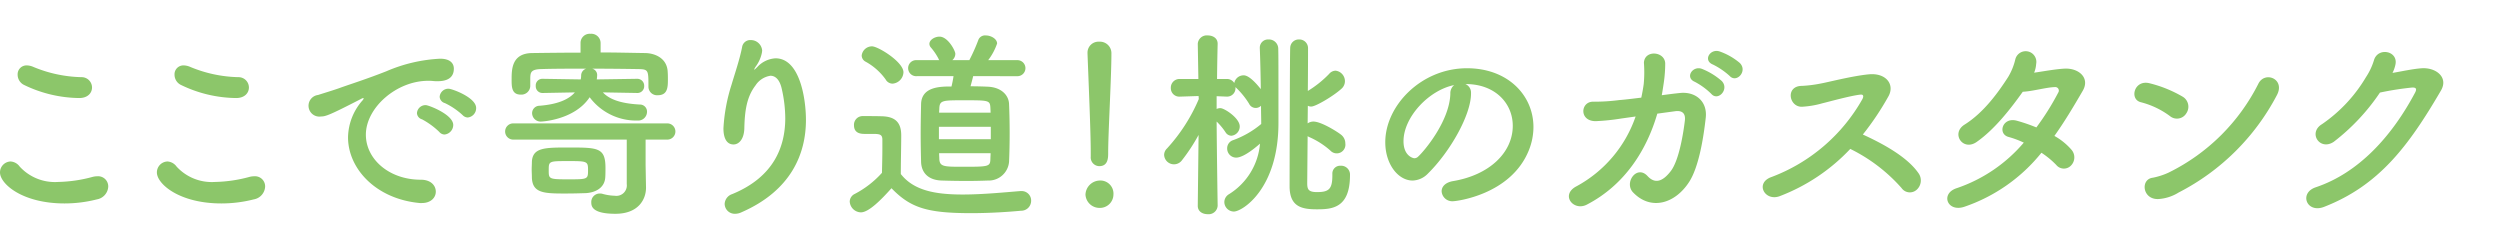
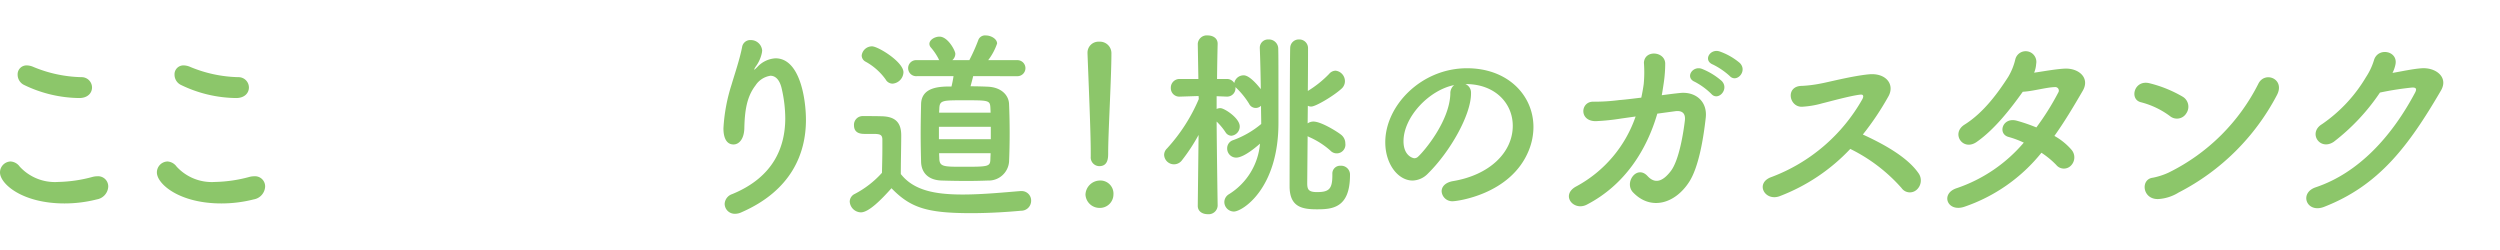
<svg xmlns="http://www.w3.org/2000/svg" id="size_catch_sp" width="370" height="37" viewBox="0 0 370 37">
  <rect id="長方形_47" data-name="長方形 47" width="370" height="37" fill="red" opacity="0" />
  <g id="グループ_20177" data-name="グループ 20177" transform="translate(-75.299 -9714.191)">
    <g id="グループ_20176" data-name="グループ 20176">
      <path id="パス_46773" data-name="パス 46773" d="M84.839,9744.3c-6.21,0-9.54-2.881-9.54-4.59a1.621,1.621,0,0,1,1.56-1.62,1.794,1.794,0,0,1,1.35.75,7.062,7.062,0,0,0,5.7,2.279,20.785,20.785,0,0,0,5.1-.75,2.915,2.915,0,0,1,.689-.09,1.5,1.5,0,0,1,1.62,1.53,2.019,2.019,0,0,1-1.679,1.89A19.325,19.325,0,0,1,84.839,9744.3Zm2.189-15.6a19.1,19.1,0,0,1-8.13-1.92,1.687,1.687,0,0,1-.989-1.53,1.314,1.314,0,0,1,1.35-1.38,2.524,2.524,0,0,1,.87.18,19.567,19.567,0,0,0,7.229,1.561,1.538,1.538,0,0,1,1.561,1.529C88.919,9727.921,88.318,9728.7,87.028,9728.7Z" fill="#8cc66a" />
      <path id="パス_46774" data-name="パス 46774" d="M108.058,9744.3c-6.209,0-9.54-2.881-9.54-4.59a1.622,1.622,0,0,1,1.561-1.62,1.794,1.794,0,0,1,1.35.75,7.062,7.062,0,0,0,5.7,2.279,20.768,20.768,0,0,0,5.1-.75,2.93,2.93,0,0,1,.69-.09,1.5,1.5,0,0,1,1.62,1.53,2.019,2.019,0,0,1-1.68,1.89A19.319,19.319,0,0,1,108.058,9744.3Zm2.19-15.6a19.094,19.094,0,0,1-8.13-1.92,1.687,1.687,0,0,1-.989-1.53,1.313,1.313,0,0,1,1.349-1.38,2.529,2.529,0,0,1,.871.18,19.563,19.563,0,0,0,7.229,1.561,1.538,1.538,0,0,1,1.561,1.529C112.139,9727.921,111.538,9728.7,110.248,9728.7Z" fill="#8cc66a" />
-       <path id="パス_46775" data-name="パス 46775" d="M137.729,9744.24h-.3c-6.51-.6-10.62-5.1-10.62-9.719a8.44,8.44,0,0,1,2.161-5.49.622.622,0,0,0,.149-.271.063.063,0,0,0-.06-.06.986.986,0,0,0-.3.12c-4.71,2.43-5.281,2.609-5.941,2.609a1.606,1.606,0,1,1-.449-3.18c.63-.21,2.34-.72,3.239-1.05,1.41-.51,3.9-1.29,6.87-2.46a22.9,22.9,0,0,1,7.95-1.86c1.5,0,2.04.69,2.04,1.471,0,1.529-1.26,1.859-2.4,1.859a5.677,5.677,0,0,1-.69-.029,5.729,5.729,0,0,0-.72-.03c-4.65,0-9.21,3.96-9.21,7.979,0,3.6,3.42,6.66,8.13,6.66,1.5,0,2.22.869,2.22,1.77C139.8,9743.4,139.109,9744.24,137.729,9744.24Zm2.579-10.529a11.345,11.345,0,0,0-2.549-1.86,1.006,1.006,0,0,1-.75-.93,1.27,1.27,0,0,1,1.32-1.17c.39,0,4.05,1.38,4.05,2.939a1.434,1.434,0,0,1-1.29,1.41A1.041,1.041,0,0,1,140.308,9733.711Zm3.451-2.49a10.538,10.538,0,0,0-2.611-1.77,1.043,1.043,0,0,1-.779-.93,1.292,1.292,0,0,1,1.319-1.2c.481,0,4.08,1.29,4.08,2.85a1.385,1.385,0,0,1-1.259,1.41A1.1,1.1,0,0,1,143.759,9731.221Z" fill="#8cc66a" />
-       <path id="パス_46776" data-name="パス 46776" d="M170.909,9741.931v.06c0,1.62-1.05,3.84-4.53,3.84-3.42,0-3.57-1.109-3.57-1.68a1.254,1.254,0,0,1,1.23-1.32,1.448,1.448,0,0,1,.36.03,7.487,7.487,0,0,0,1.89.3,1.547,1.547,0,0,0,1.769-1.74v-6.569h-16.8a1.2,1.2,0,0,1,0-2.4h22.8a1.2,1.2,0,1,1,0,2.4h-3.209v3.81Zm-1.32-13.979-5.07-.09c.9.96,2.49,1.649,5.49,1.8a1.046,1.046,0,0,1,1.049,1.08,1.31,1.31,0,0,1-1.409,1.29,8.6,8.6,0,0,1-7.08-3.45c-2.25,3.39-7.139,3.6-7.17,3.6a1.265,1.265,0,0,1-1.349-1.229,1.1,1.1,0,0,1,1.109-1.11c2.61-.21,4.29-.9,5.22-1.979l-4.77.09h-.03a.991.991,0,0,1-.989-1.05.975.975,0,0,1,.989-1.05h.03l5.64.09a3.317,3.317,0,0,0,.06-.54,1.067,1.067,0,0,1,.75-1.05c-2.429,0-4.8,0-6.629.06-1.56.03-1.621.51-1.651,1.29v1.229a1.32,1.32,0,0,1-1.409,1.261c-1.351,0-1.351-1.17-1.351-2.221,0-1.56.031-3.9,3.061-3.93,2.279-.029,4.68-.06,7.14-.06v-1.44a1.353,1.353,0,0,1,1.469-1.35,1.379,1.379,0,0,1,1.5,1.35v1.41c2.25,0,4.5.061,6.6.09,1.56.03,3.269.84,3.33,2.82.029.359.029.75.029,1.2,0,1.171-.119,2.221-1.5,2.221a1.271,1.271,0,0,1-1.38-1.23v-.06c0-2.43,0-2.55-1.529-2.58-1.95-.03-4.38-.06-6.809-.06a.958.958,0,0,1,.75.93,4.738,4.738,0,0,1-.061.66l5.97-.09a1.022,1.022,0,0,1,1.05,1.05,1,1,0,0,1-1.02,1.05Zm-10.44,14.879c-3.24,0-5.04,0-5.13-2.34,0-.42-.03-.84-.03-1.229s.03-.75.03-1.11c.09-2.129,1.92-2.129,5.4-2.129,4.38,0,5.49,0,5.49,3.029,0,.479,0,.93-.03,1.38-.09,1.56-1.44,2.25-2.85,2.341C161.129,9742.8,160.14,9742.83,159.149,9742.83Zm.241-4.8c-2.851,0-2.88,0-2.88,1.351,0,1.29,0,1.35,2.849,1.35,2.94,0,2.97,0,2.97-1.38C162.329,9738.061,162.209,9738.03,159.39,9738.03Z" fill="#8cc66a" />
      <path id="パス_46777" data-name="パス 46777" d="M184.079,9745.83a1.486,1.486,0,0,1-1.53-1.47,1.6,1.6,0,0,1,1.11-1.44c6.149-2.52,7.859-6.989,7.859-11.249a19.824,19.824,0,0,0-.509-4.29c-.3-1.41-.96-1.979-1.68-1.979a3.2,3.2,0,0,0-2.22,1.439c-1.29,1.681-1.591,3.72-1.65,6.39-.06,1.62-.84,2.34-1.59,2.34-1.5,0-1.5-1.979-1.5-2.4a25.768,25.768,0,0,1,1.2-6.45c.45-1.529,1.2-3.72,1.56-5.55a1.216,1.216,0,0,1,1.26-1.05,1.68,1.68,0,0,1,1.71,1.561c0,.09-.03.18-.03.27a5.2,5.2,0,0,1-.93,2.1c-.21.33-.24.45-.21.45.06,0,.24-.18.45-.39a3.974,3.974,0,0,1,2.7-1.29c3.6,0,4.5,6,4.5,9.12,0,5.01-2.19,10.469-9.57,13.679A2.17,2.17,0,0,1,184.079,9745.83Z" fill="#8cc66a" />
      <path id="パス_46778" data-name="パス 46778" d="M202.71,9745.62a1.7,1.7,0,0,1-1.651-1.59,1.285,1.285,0,0,1,.75-1.14,14.363,14.363,0,0,0,4.02-3.119c.03-1.351.061-2.521.061-3.661v-1.229c0-.78-.361-.87-1.38-.87h-1.17c-.571,0-1.651-.03-1.651-1.29a1.285,1.285,0,0,1,1.26-1.35c1.08,0,1.92,0,2.91.029,1.92.061,2.821.9,2.821,2.82,0,1.74-.061,3.81-.061,5.729,1.891,2.4,4.98,3.03,9.149,3.03,3,0,6.271-.33,8.55-.51h.151a1.4,1.4,0,0,1,1.439,1.439,1.47,1.47,0,0,1-1.5,1.471c-1.89.18-4.649.359-7.379.359-6.51,0-8.97-.78-11.79-3.689C205.739,9743.73,203.88,9745.62,202.71,9745.62Zm3.659-19.679a8.961,8.961,0,0,0-2.939-2.61,1.049,1.049,0,0,1-.6-.93,1.536,1.536,0,0,1,1.529-1.351c.9,0,4.651,2.311,4.651,3.84a1.753,1.753,0,0,1-1.62,1.681A1.188,1.188,0,0,1,206.369,9725.941Zm12.96-.48c-.12.51-.271,1.05-.391,1.5.991,0,1.891.03,2.58.061,1.951.09,3.061,1.229,3.121,2.55.059,1.409.089,2.88.089,4.35,0,1.439-.03,2.88-.089,4.229a3.025,3.025,0,0,1-3.121,2.76c-.839.03-1.949.061-3.089.061-1.38,0-2.79-.03-3.75-.061-2.039-.06-3-1.2-3.06-2.729-.03-1.32-.06-2.729-.06-4.17,0-1.47.03-2.97.06-4.41.061-2.609,2.88-2.609,4.5-2.609a15.451,15.451,0,0,0,.3-1.53h-5.43a1.189,1.189,0,1,1,0-2.37h3.33a.482.482,0,0,1-.12-.21,8.6,8.6,0,0,0-1.17-1.71.867.867,0,0,1-.18-.479c0-.6.78-1.08,1.5-1.08,1.23,0,2.34,2.07,2.34,2.55a1.258,1.258,0,0,1-.45.93h2.52a26.8,26.8,0,0,0,1.35-3.029,1.065,1.065,0,0,1,1.079-.63c.781,0,1.681.51,1.681,1.2a8.763,8.763,0,0,1-1.32,2.46h4.259a1.187,1.187,0,1,1,0,2.37Zm2.609,7.5h-7.679v1.83h7.679Zm-.059-2.79c-.061-1.14-.21-1.14-3.93-1.14-3.12,0-3.57,0-3.63,1.17,0,.21-.03.42-.03.66h7.62Zm-7.59,6.689c0,.3.03.6.03.87.06,1.11.66,1.141,3.3,1.141,4.02,0,4.23,0,4.26-1.17,0-.271.03-.541.03-.841Z" fill="#8cc66a" />
      <path id="パス_46779" data-name="パス 46779" d="M238.019,9744.96a2.078,2.078,0,0,1-2.07-1.979,2.167,2.167,0,0,1,2.07-2.07,1.937,1.937,0,0,1,2.07,2.07A2,2,0,0,1,238.019,9744.96Zm-1.29-7.619v-.63c0-2.91-.3-9.9-.48-14.609v-.09a1.627,1.627,0,0,1,1.74-1.65,1.7,1.7,0,0,1,1.8,1.74c0,3.539-.48,11.789-.48,14.7,0,.721,0,1.979-1.32,1.979a1.289,1.289,0,0,1-1.26-1.409Z" fill="#8cc66a" />
      <path id="パス_46780" data-name="パス 46780" d="M255.51,9744.66a1.334,1.334,0,0,1-1.471,1.23c-.75,0-1.47-.391-1.47-1.23v-.029l.12-10.47a26.973,26.973,0,0,1-2.46,3.749,1.461,1.461,0,0,1-2.639-.779,1.324,1.324,0,0,1,.42-.96,25.688,25.688,0,0,0,4.71-7.32l-.031-.449-2.759.09H249.9a1.25,1.25,0,0,1-1.319-1.29,1.281,1.281,0,0,1,1.35-1.32h2.729l-.09-5.189v-.03a1.333,1.333,0,0,1,1.47-1.229c.75,0,1.471.39,1.471,1.229v.03s-.061,2.43-.091,5.189h1.41a1.256,1.256,0,0,1,1.141.6,1.4,1.4,0,0,1,1.409-1.141c.96,0,2.37,1.86,2.52,2.04-.03-2.25-.09-4.59-.15-6.029v-.061a1.218,1.218,0,0,1,1.29-1.26,1.378,1.378,0,0,1,1.44,1.35c.03,1.261.03,2.25.03,11.01,0,9.779-5.369,13.109-6.6,13.109a1.427,1.427,0,0,1-1.41-1.41,1.371,1.371,0,0,1,.66-1.14,9.769,9.769,0,0,0,4.62-7.5c-2.16,1.89-3.15,2.07-3.54,2.07a1.344,1.344,0,0,1-1.32-1.381,1.253,1.253,0,0,1,.87-1.2,13.785,13.785,0,0,0,4.17-2.4v-.12c0-.66-.03-1.56-.03-2.58a1.09,1.09,0,0,1-1.77-.3,11.726,11.726,0,0,0-1.83-2.28l-.18-.18v.12a1.234,1.234,0,0,1-1.259,1.29h-.061l-1.47-.061v1.891a1.212,1.212,0,0,1,.571-.12c.569,0,2.849,1.47,2.849,2.7a1.375,1.375,0,0,1-1.229,1.381,1.049,1.049,0,0,1-.87-.51,9.319,9.319,0,0,0-1.321-1.591c.031,4.62.151,12.45.151,12.45Zm16.978-4.739a1.147,1.147,0,0,1,1.2-1.2,1.316,1.316,0,0,1,1.411,1.229v.15c0,4.921-2.67,5.069-4.92,5.069s-4.02-.39-4.02-3.42c0-1.2.03-19.559.09-20.488a1.266,1.266,0,0,1,1.32-1.23,1.285,1.285,0,0,1,1.32,1.29c0,.479,0,3.12-.031,6.33a15.7,15.7,0,0,0,3.151-2.521,1.292,1.292,0,0,1,.96-.479,1.567,1.567,0,0,1,1.38,1.56,1.477,1.477,0,0,1-.51,1.11c-1.141,1.05-3.81,2.64-4.47,2.64a.991.991,0,0,1-.511-.12l-.029,2.61a1.551,1.551,0,0,1,.84-.271c1.2,0,3.63,1.56,4.109,1.95a1.625,1.625,0,0,1,.63,1.29,1.284,1.284,0,0,1-2.22,1.05,11.926,11.926,0,0,0-3.089-1.98,1.2,1.2,0,0,1-.27-.149c-.03,3.6-.061,6.659-.061,7.109.031.75.181,1.17,1.441,1.17,1.74,0,2.279-.42,2.279-2.46v-.239Z" fill="#8cc66a" />
      <path id="パス_46781" data-name="パス 46781" d="M299.189,9732.811c0-3.33-2.61-6.18-6.96-6.18h-.059a1.358,1.358,0,0,1,.84,1.26v.15c0,3.15-3.09,8.609-6.39,11.85a3.255,3.255,0,0,1-2.25,1.02c-2.13,0-4.05-2.4-4.05-5.67,0-5.43,5.34-10.949,12.089-10.949,6.061,0,9.84,4.02,9.84,8.7a9.2,9.2,0,0,1-.66,3.39c-2.64,6.659-10.8,7.59-11.219,7.59a1.577,1.577,0,0,1-1.71-1.471c0-.659.51-1.289,1.649-1.5C295.769,9740.1,299.189,9736.74,299.189,9732.811Zm-8.67-6.029c-3.75.75-7.5,4.74-7.5,8.31,0,2.25,1.5,2.52,1.591,2.52a.8.8,0,0,0,.57-.239c.9-.811,4.65-5.25,4.77-9.3A1.551,1.551,0,0,1,290.519,9726.781Z" fill="#8cc66a" />
      <path id="パス_46782" data-name="パス 46782" d="M320.58,9731.011c-1.53,5.25-4.71,10.5-10.44,13.47-1.98,1.02-3.959-1.47-1.5-2.73a18.62,18.62,0,0,0,8.73-10.319l-2.13.3a32.258,32.258,0,0,1-3.78.391c-2.52,0-2.25-2.97-.3-2.88a28.757,28.757,0,0,0,3.779-.24c1.141-.09,2.221-.24,3.271-.36.149-.689.269-1.35.359-2.01a18.57,18.57,0,0,0,.03-3.149c.09-1.95,3.06-1.71,3.151.06a19.711,19.711,0,0,1-.21,2.88c-.091.6-.181,1.23-.3,1.86.9-.12,1.8-.24,2.7-.33,2.281-.24,4.08,1.229,3.81,3.66-.33,2.97-1.02,7.289-2.46,9.509-2.1,3.24-5.669,4.261-8.279,1.561-1.411-1.44.54-4.17,2.13-2.431,1.139,1.23,2.28.75,3.419-.72,1.29-1.649,1.92-5.97,2.1-7.5.09-.721-.09-1.561-1.439-1.381Zm5.55-4.71c-1.5-.63-.33-2.43,1.05-1.92a10.109,10.109,0,0,1,2.939,1.8c1.17,1.229-.57,3.06-1.56,1.89A10.339,10.339,0,0,0,326.13,9726.3Zm2.7-2.55c-1.529-.6-.45-2.4.96-1.95a9.447,9.447,0,0,1,3,1.711c1.2,1.2-.48,3.029-1.5,1.92A10.792,10.792,0,0,0,328.829,9723.751Z" fill="#8cc66a" />
      <path id="パス_46783" data-name="パス 46783" d="M338.7,9743.221c-2.22.84-3.749-1.98-1.17-2.851a25.9,25.9,0,0,0,13.41-11.52c.24-.479.09-.689-.27-.659-1.47.149-4.89,1.109-5.67,1.289a13.55,13.55,0,0,1-3.029.511c-1.92.03-2.46-3.09.029-3.09a18.522,18.522,0,0,0,2.67-.33c1.08-.181,4.71-1.14,7.23-1.38,2.55-.24,3.869,1.529,2.88,3.27a41.072,41.072,0,0,1-3.78,5.64c2.82,1.29,6.51,3.24,8.22,5.7a1.845,1.845,0,0,1-.27,2.489,1.5,1.5,0,0,1-2.221-.269,24.566,24.566,0,0,0-7.589-5.791A28.048,28.048,0,0,1,338.7,9743.221Z" fill="#8cc66a" />
      <path id="パス_46784" data-name="パス 46784" d="M366.06,9744.78c-2.579.9-3.659-1.979-1.109-2.759a22.491,22.491,0,0,0,9.869-6.721,13.882,13.882,0,0,0-2.25-.84c-1.68-.45-.9-3,1.231-2.4a25.548,25.548,0,0,1,2.88.99,38.164,38.164,0,0,0,3.239-5.16.522.522,0,0,0-.48-.81c-1.29.03-3.33.63-4.769.69-1.8,2.52-4.17,5.579-6.84,7.439-2.04,1.41-3.84-1.29-1.771-2.58,2.88-1.8,5.04-4.859,6.451-7.05a9.172,9.172,0,0,0,1.049-2.58,1.58,1.58,0,0,1,3.09.66,4.028,4.028,0,0,1-.3,1.29c1.47-.21,3.03-.51,4.47-.6,2.1-.12,3.84,1.35,2.73,3.27-1.41,2.43-2.76,4.68-4.2,6.689a9.388,9.388,0,0,1,2.55,2.07,1.725,1.725,0,0,1-.12,2.34,1.454,1.454,0,0,1-2.16-.12,12.755,12.755,0,0,0-2.189-1.8A24.945,24.945,0,0,1,366.06,9744.78Z" fill="#8cc66a" />
      <path id="パス_46785" data-name="パス 46785" d="M396.45,9731.371a12.371,12.371,0,0,0-4.26-2.04c-1.8-.39-1.05-3.39,1.231-2.82a18.445,18.445,0,0,1,4.949,2.011,1.724,1.724,0,0,1,.511,2.43A1.62,1.62,0,0,1,396.45,9731.371Zm1.29,11.31a6.433,6.433,0,0,1-2.88.96c-2.489.21-2.849-2.94-.929-3.15a10.311,10.311,0,0,0,2.309-.75,29.351,29.351,0,0,0,13.319-13.2c.991-1.89,4.021-.63,2.7,1.77A33.855,33.855,0,0,1,397.74,9742.681Z" fill="#8cc66a" />
      <path id="パス_46786" data-name="パス 46786" d="M420.691,9735.181c-2.07,1.38-3.84-1.35-1.74-2.61a22.089,22.089,0,0,0,6.51-6.959,9.621,9.621,0,0,0,1.17-2.46c.54-2.01,3.54-1.47,3.21.51a4.962,4.962,0,0,1-.451,1.32c1.441-.24,3-.6,4.35-.69,2.1-.12,3.96,1.35,2.82,3.3-4.83,8.28-9.21,14.069-17.309,17.22-2.58.99-3.75-2.07-1.2-2.91,6.33-2.129,11.25-7.529,14.7-14.039.3-.6.029-.721-.42-.721a44.31,44.31,0,0,0-4.8.75A30.924,30.924,0,0,1,420.691,9735.181Z" fill="#8cc66a" />
    </g>
  </g>
</svg>